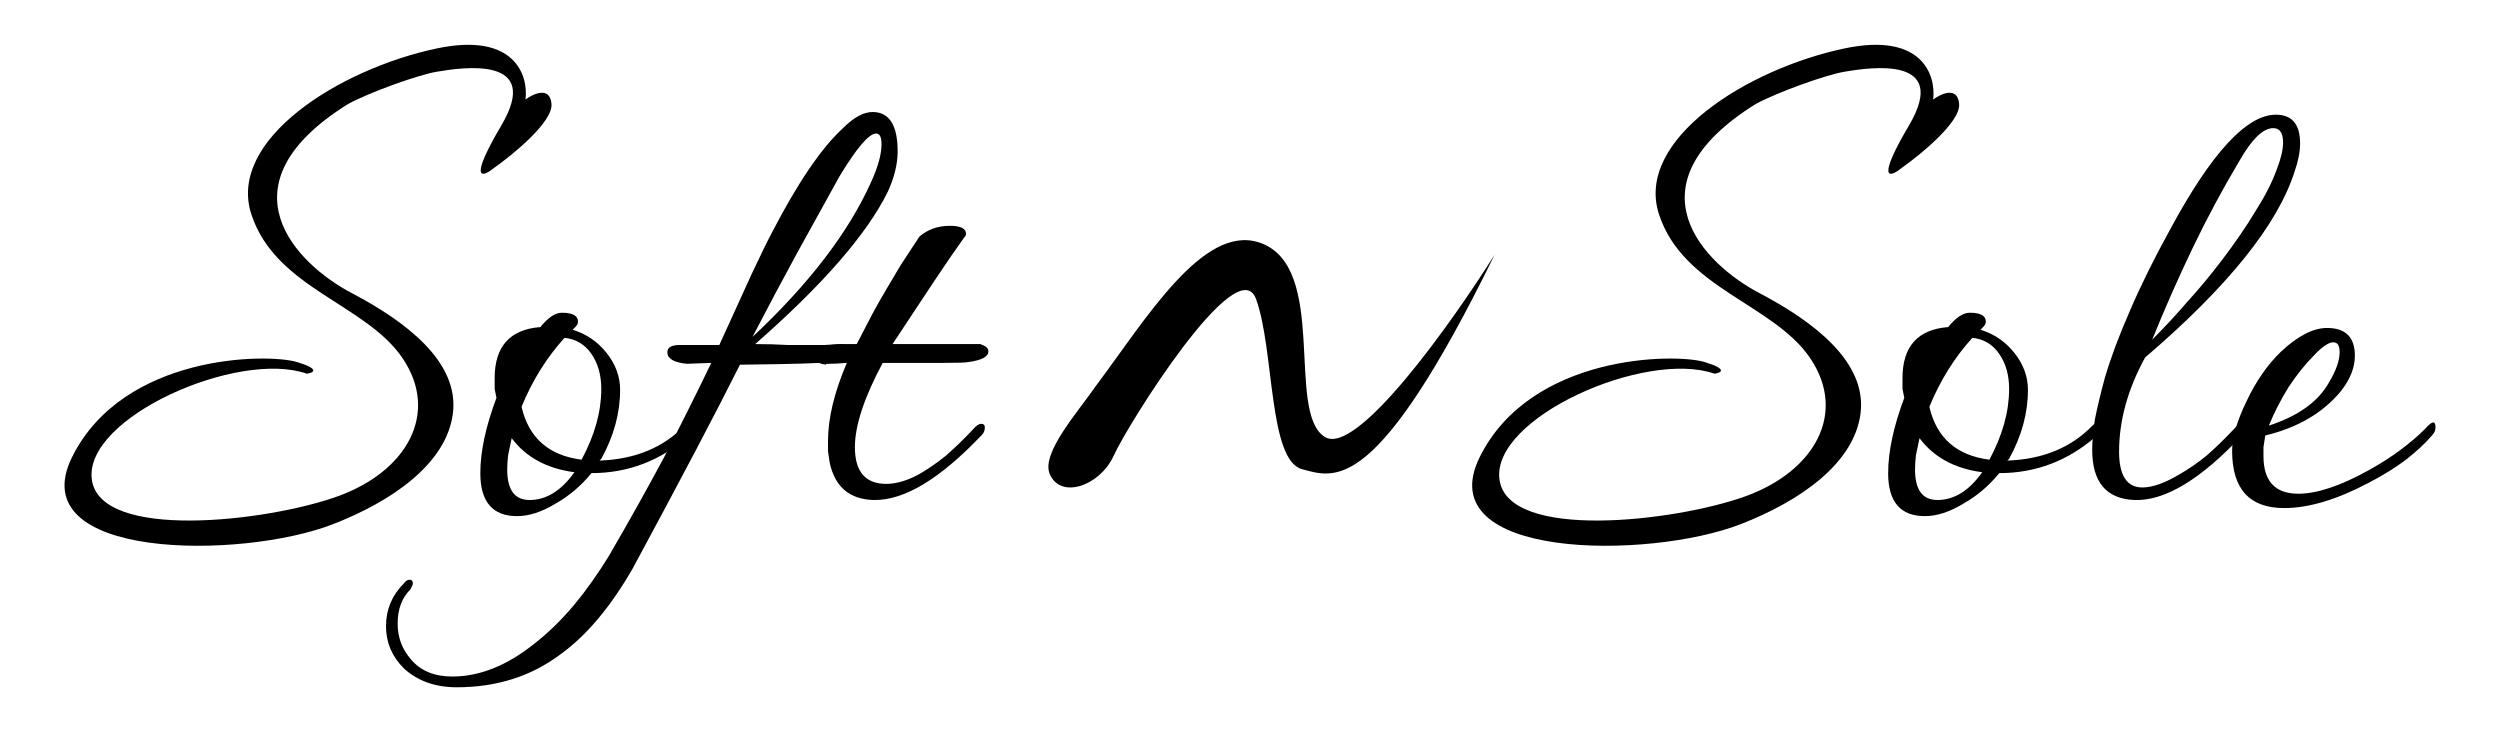
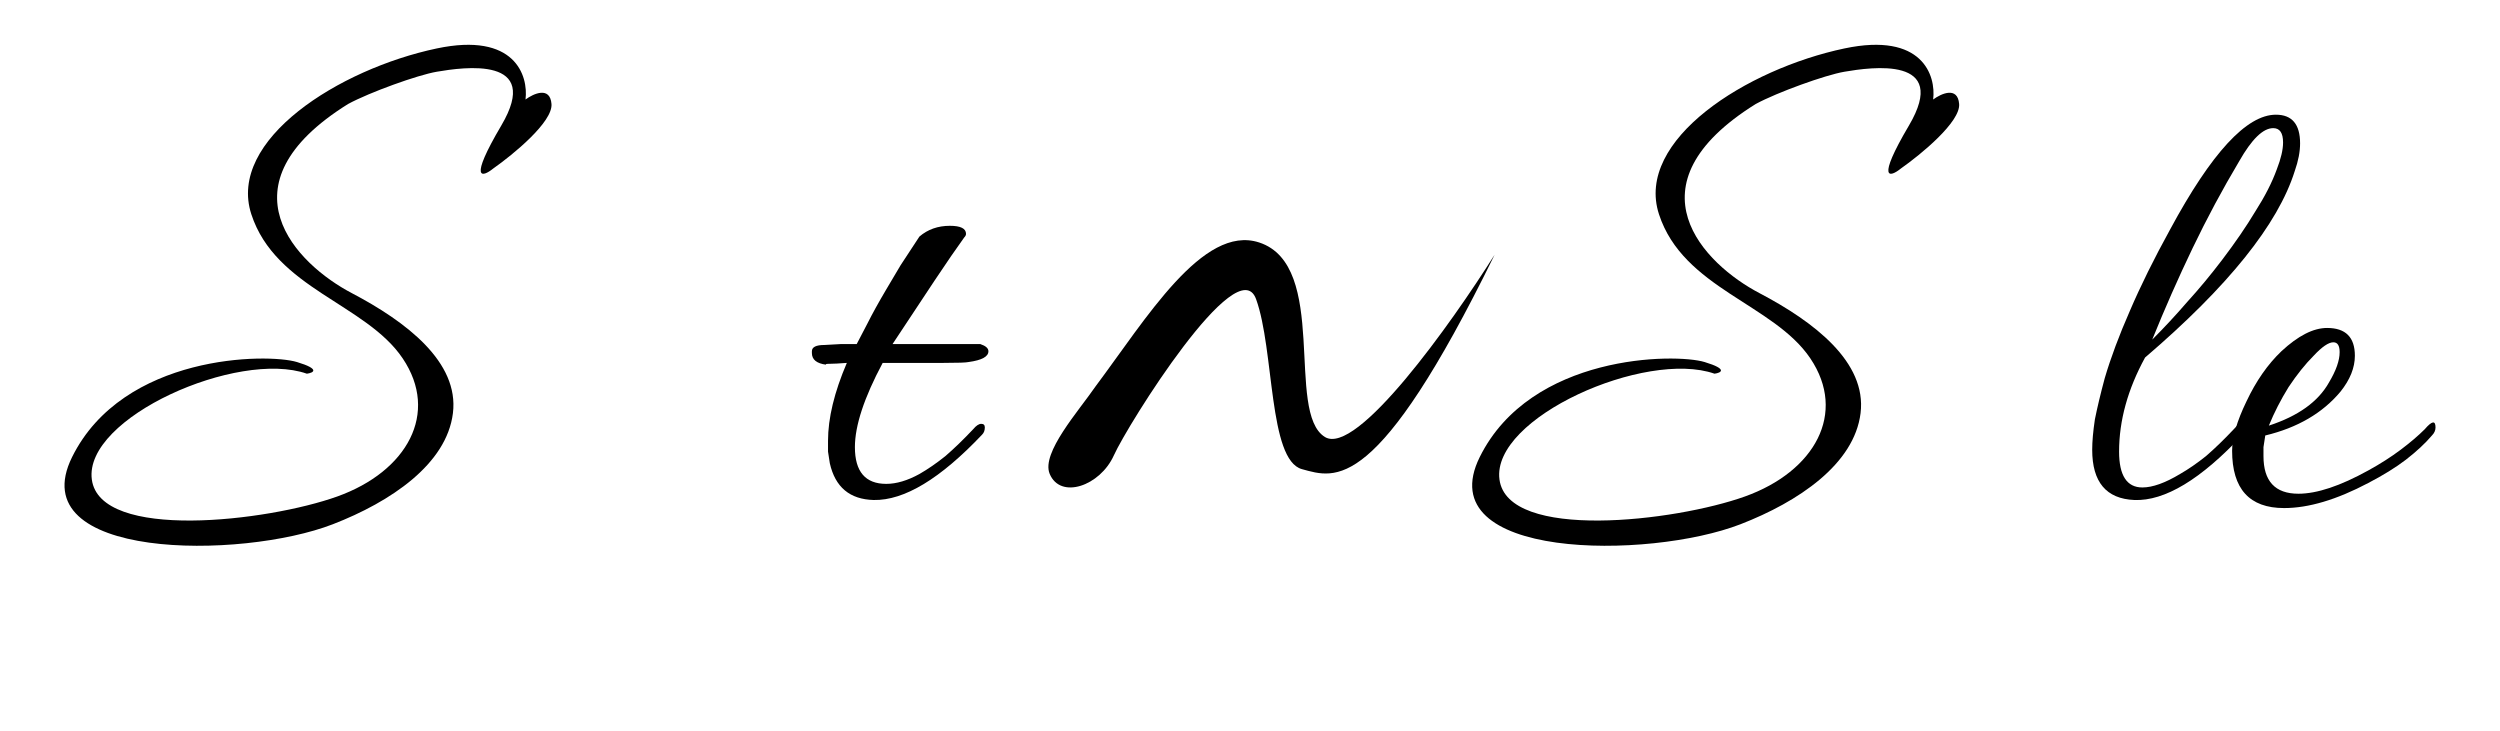
<svg xmlns="http://www.w3.org/2000/svg" fill="none" viewBox="0 0 1395 408" height="408" width="1395">
  <path fill="black" d="M1274.52 283.5C1255.19 283.5 1245.52 272.833 1245.52 251.5C1245.52 244.167 1248.19 235 1253.52 224C1258.85 212.667 1265.35 203.333 1273.02 196C1282.35 187.333 1290.85 183 1298.52 183C1308.85 183 1314.02 188.167 1314.02 198.5C1314.02 205.167 1311.35 211.833 1306.02 218.5C1296.02 230.5 1282.02 238.667 1264.02 243C1263.69 245.333 1263.35 247.5 1263.02 249.5C1263.02 251.167 1263.02 252.833 1263.02 254.5C1263.02 268.5 1269.52 275.5 1282.52 275.5C1292.85 275.5 1305.85 271.167 1321.52 262.5C1328.19 258.833 1334.19 255 1339.52 251C1344.85 247 1349.35 243.167 1353.02 239.5C1357.02 234.833 1359.02 234.5 1359.02 238.5C1359.02 240.167 1358.35 241.667 1357.02 243C1353.35 247.333 1348.52 251.833 1342.52 256.5C1336.85 260.833 1329.85 265.167 1321.52 269.5C1303.85 278.833 1288.19 283.5 1274.52 283.5ZM1266.02 237.5C1282.35 232.167 1293.52 224.167 1299.52 213.5C1303.52 206.833 1305.52 201.167 1305.52 196.5C1305.52 192.833 1304.35 191 1302.02 191C1299.35 191 1295.69 193.5 1291.02 198.5C1286.35 203.167 1281.69 209 1277.02 216C1272.69 223 1269.02 230.167 1266.02 237.5Z" />
  <path fill="black" d="M1190.95 279C1175.29 278.333 1167.45 269 1167.45 251C1167.45 246.333 1167.95 240.667 1168.95 234C1170.29 227.333 1172.12 219.667 1174.45 211C1177.79 199.667 1182.45 187.167 1188.45 173.5C1194.45 159.5 1201.95 144.333 1210.95 128C1233.95 85.333 1253.62 64 1269.95 64C1278.95 64 1283.45 69.333 1283.45 80C1283.45 84.667 1282.45 89.833 1280.45 95.5C1271.12 125.167 1243.29 159.833 1196.95 199.5C1187.29 217.167 1182.45 234.667 1182.45 252C1182.45 265.333 1186.79 272 1195.45 272C1201.12 272 1208.12 269.5 1216.45 264.5C1221.12 261.833 1225.95 258.5 1230.95 254.5C1235.95 250.167 1241.12 245.167 1246.45 239.5C1248.45 237.167 1250.12 236 1251.45 236C1252.79 236.333 1253.45 237.167 1253.45 238.5C1253.45 239.833 1252.79 241.167 1251.45 242.5C1228.12 267.5 1207.95 279.667 1190.95 279ZM1200.95 189.5C1207.62 182.833 1214.12 175.833 1220.45 168.5C1227.12 161.167 1233.62 153.333 1239.95 145C1247.29 135.333 1253.45 126.333 1258.45 118C1263.79 109.667 1267.79 101.833 1270.45 94.5C1272.79 88.5 1273.95 83.5 1273.95 79.5C1273.95 74.167 1272.12 71.5 1268.45 71.5C1262.79 71.5 1256.45 77.667 1249.45 90C1240.12 105.667 1231.45 121.833 1223.45 138.5C1215.45 155.167 1207.95 172.167 1200.95 189.5Z" />
-   <path fill="black" d="M1074.09 288C1060.42 288 1053.59 280 1053.59 264C1053.59 252 1056.59 238 1062.59 222C1062.26 220.333 1061.92 218.667 1061.59 217C1061.59 215 1061.59 213 1061.59 211C1061.59 193.333 1070.09 183.833 1087.09 182.5C1091.42 177.167 1095.42 174.5 1099.09 174.5C1105.09 174.5 1108.09 176.167 1108.09 179.5C1108.09 180.5 1107.59 181.5 1106.59 182.5L1105.09 184C1112.76 186.333 1119.09 190.667 1124.09 197C1129.09 203.333 1131.59 210.167 1131.59 217.5C1131.59 230.5 1128.09 243.333 1121.09 256L1120.09 257C1139.76 256.333 1155.59 249.833 1167.59 237.5C1168.59 236.5 1169.76 236 1171.09 236C1172.09 236 1172.59 236.833 1172.59 238.5C1172.59 240.167 1171.59 241.833 1169.59 243.5C1153.92 257.167 1135.92 264 1115.59 264C1109.92 271 1103.26 276.667 1095.59 281C1087.92 285.667 1080.76 288 1074.09 288ZM1110.09 256.5C1117.42 242.833 1121.09 229.667 1121.09 217C1121.09 209.333 1119.26 202.833 1115.59 197.5C1111.92 192.167 1106.92 189.167 1100.59 188.5C1090.59 199.5 1082.59 212.333 1076.59 227C1080.59 244.333 1091.76 254.167 1110.09 256.5ZM1081.09 279C1090.42 279 1098.76 273.833 1106.09 263.5C1090.76 261.5 1079.09 255.167 1071.09 244.5C1070.42 247.833 1069.76 251 1069.09 254C1068.76 257 1068.59 259.667 1068.59 262C1068.59 273.333 1072.76 279 1081.09 279Z" />
  <path fill="black" d="M487.535 279C474.202 278.667 466.035 271.833 463.035 258.5C462.702 256.167 462.368 254 462.035 252C462.035 250 462.035 248 462.035 246C462.035 233.333 465.535 218.833 472.535 202.5C468.202 202.833 465.035 203 463.035 203C461.035 203 460.368 203.167 461.035 203.5C455.702 202.833 453.035 200.667 453.035 197V196C453.035 193.667 455.368 192.5 460.035 192.5L469.035 192H478.035C479.368 189.333 481.368 185.5 484.035 180.5C486.702 175.167 490.202 168.833 494.535 161.5C496.868 157.5 499.535 153 502.535 148C505.868 143 509.368 137.667 513.035 132C517.702 128 523.368 126 530.035 126C536.035 126 539.035 127.5 539.035 130.5C539.035 131.167 538.702 131.833 538.035 132.5C533.702 138.5 528.202 146.5 521.535 156.5C514.868 166.5 507.035 178.333 498.035 192H547.035C550.035 193 551.535 194.333 551.535 196C551.535 199 547.868 201 540.535 202C539.202 202.333 534.535 202.5 526.535 202.5C518.535 202.5 507.202 202.5 492.535 202.5C482.202 221.833 477.035 237.5 477.035 249.5C477.035 263.167 482.868 270 494.535 270C500.202 270 506.368 268.167 513.035 264.5C517.702 261.833 522.535 258.5 527.535 254.5C532.535 250.167 537.702 245.167 543.035 239.5C544.702 237.5 546.202 236.5 547.535 236.5C548.868 236.5 549.535 237.167 549.535 238.5C549.535 240.167 549.035 241.5 548.035 242.5C524.702 267.167 504.535 279.333 487.535 279Z" />
-   <path fill="black" d="M254.887 383.5C242.887 383.5 233.053 380 225.387 373C218.72 366.333 215.387 358.5 215.387 349.5C215.387 340.167 218.72 332.167 225.387 325.5C226.387 324.167 227.387 323.5 228.387 323.5C229.72 323.5 230.387 324.167 230.387 325.5C230.387 326.167 229.887 327.333 228.887 329C224.22 333.667 221.887 340 221.887 348C221.887 355.667 224.387 362.333 229.387 368C234.72 374.333 242.387 377.5 252.387 377.5C267.72 377.5 283.053 371.333 298.387 359C306.053 353 313.387 345.833 320.387 337.5C327.053 329.5 333.553 320.333 339.887 310C350.553 291.667 360.72 273.5 370.387 255.5C379.72 237.5 388.553 219.833 396.887 202.5L383.387 203C376.387 202.333 372.72 200.333 372.387 197V196.5C372.387 193.833 374.72 192.5 379.387 192.5H401.387C408.72 176.5 414.72 163.333 419.387 153C424.387 142.333 428.22 134.5 430.887 129.5C445.22 101.833 458.387 82.5 470.387 71.5C476.387 65.5 481.887 62.5 486.887 62.5C496.22 62.5 500.887 69.833 500.887 84.5C500.887 91.5 499.053 99 495.387 107C483.72 130.667 459.053 159 421.387 192C428.053 192 434.053 192.167 439.387 192.5C444.72 192.5 449.387 192.5 453.387 192.5C457.387 192.5 460.72 192.5 463.387 192.5C466.387 192.167 468.553 192 469.887 192C472.887 193 474.387 194.333 474.387 196C474.387 199 470.72 201 463.387 202C459.72 202.667 442.887 203.167 412.887 203.5C399.887 229.5 379.887 267.5 352.887 317.5C340.553 338.833 327.22 354.667 312.887 365C296.553 377.333 277.22 383.5 254.887 383.5ZM419.887 188C451.22 158.667 473.22 130 485.887 102C489.887 93.333 491.887 86.167 491.887 80.5C491.887 76.5 490.887 74.5 488.887 74.5C484.887 74.5 478.053 82.5 468.387 98.5C461.053 111.833 453.22 126 444.887 141C436.887 155.667 428.553 171.333 419.887 188Z" />
-   <path fill="black" d="M288.523 288C274.857 288 268.023 280 268.023 264C268.023 252 271.023 238 277.023 222C276.69 220.333 276.357 218.667 276.023 217C276.023 215 276.023 213 276.023 211C276.023 193.333 284.523 183.833 301.523 182.5C305.857 177.167 309.857 174.5 313.523 174.5C319.523 174.5 322.523 176.167 322.523 179.5C322.523 180.5 322.023 181.5 321.023 182.5L319.523 184C327.19 186.333 333.523 190.667 338.523 197C343.523 203.333 346.023 210.167 346.023 217.5C346.023 230.5 342.523 243.333 335.523 256L334.523 257C354.19 256.333 370.023 249.833 382.023 237.5C383.023 236.5 384.19 236 385.523 236C386.523 236 387.023 236.833 387.023 238.5C387.023 240.167 386.023 241.833 384.023 243.5C368.357 257.167 350.357 264 330.023 264C324.357 271 317.69 276.667 310.023 281C302.357 285.667 295.19 288 288.523 288ZM324.523 256.5C331.857 242.833 335.523 229.667 335.523 217C335.523 209.333 333.69 202.833 330.023 197.5C326.357 192.167 321.357 189.167 315.023 188.5C305.023 199.5 297.023 212.333 291.023 227C295.023 244.333 306.19 254.167 324.523 256.5ZM295.523 279C304.857 279 313.19 273.833 320.523 263.5C305.19 261.5 293.523 255.167 285.523 244.5C284.857 247.833 284.19 251 283.523 254C283.19 257 283.023 259.667 283.023 262C283.023 273.333 287.19 279 295.523 279Z" />
  <path fill="black" d="M1093.2 58.025C1094 68.025 1071.87 86.192 1060.7 94.025C1054.53 99.025 1046.8 101.225 1065.2 70.025C1088.2 31.025 1044 37.5 1029.2 40.025C1018.49 41.853 991.701 51.525 979.701 58.025C906.701 103.525 951.201 147.525 981.701 163.525C1012.2 179.525 1041.7 202.025 1038.2 230.525C1034.7 259.025 1003.5 280 971.201 292.525C920 312.381 797.201 312.525 825.701 255.025C854.201 197.525 934.701 197.025 951.201 202.025C964.401 206.025 960.368 208.025 956.701 208.525C918.201 195.025 832.201 233.025 836.701 267.525C841.201 302.025 934.701 291.025 973.701 277.025C1012.7 263.025 1030.7 230.525 1010.2 200.025C989.701 169.525 939.201 161.025 925.701 119.525C912.201 78.025 974.701 38.525 1029.2 27.025C1072.8 17.825 1080.37 42.192 1078.7 55.525C1083.2 52.192 1092.4 48.025 1093.2 58.025Z" />
  <path fill="black" d="M307.735 58.025C308.535 68.025 286.402 86.192 275.235 94.025C269.068 99.025 261.335 101.225 279.735 70.025C302.735 31.025 258.534 37.5 243.735 40.025C233.024 41.853 206.235 51.525 194.235 58.025C121.235 103.525 165.735 147.525 196.235 163.525C226.734 179.525 256.235 202.025 252.735 230.525C249.235 259.025 218.034 280 185.735 292.525C134.534 312.381 11.735 312.525 40.235 255.025C68.735 197.525 149.235 197.025 165.735 202.025C178.935 206.025 174.902 208.025 171.235 208.525C132.735 195.025 46.735 233.025 51.235 267.525C55.735 302.025 149.235 291.025 188.235 277.025C227.235 263.025 245.235 230.525 224.735 200.025C204.235 169.525 153.735 161.025 140.235 119.525C126.735 78.025 189.235 38.525 243.735 27.025C287.335 17.825 294.902 42.192 293.235 55.525C297.735 52.192 306.935 48.025 307.735 58.025Z" />
  <path fill="black" d="M739.287 243.836C757.035 254.776 809.824 180.59 834 142.13C768.298 276.313 745.26 266.912 726.488 261.784C707.716 256.656 711.129 195.12 700.889 166.916C690.65 138.712 629.215 236.999 621.535 254.092C613.856 271.186 591.671 278.878 585.698 264.348C580.919 252.725 601.91 229.307 611.296 215.632C639.454 178.026 671.196 125.037 702.596 135.293C741.847 148.113 717.102 230.161 739.287 243.836Z" />
</svg>